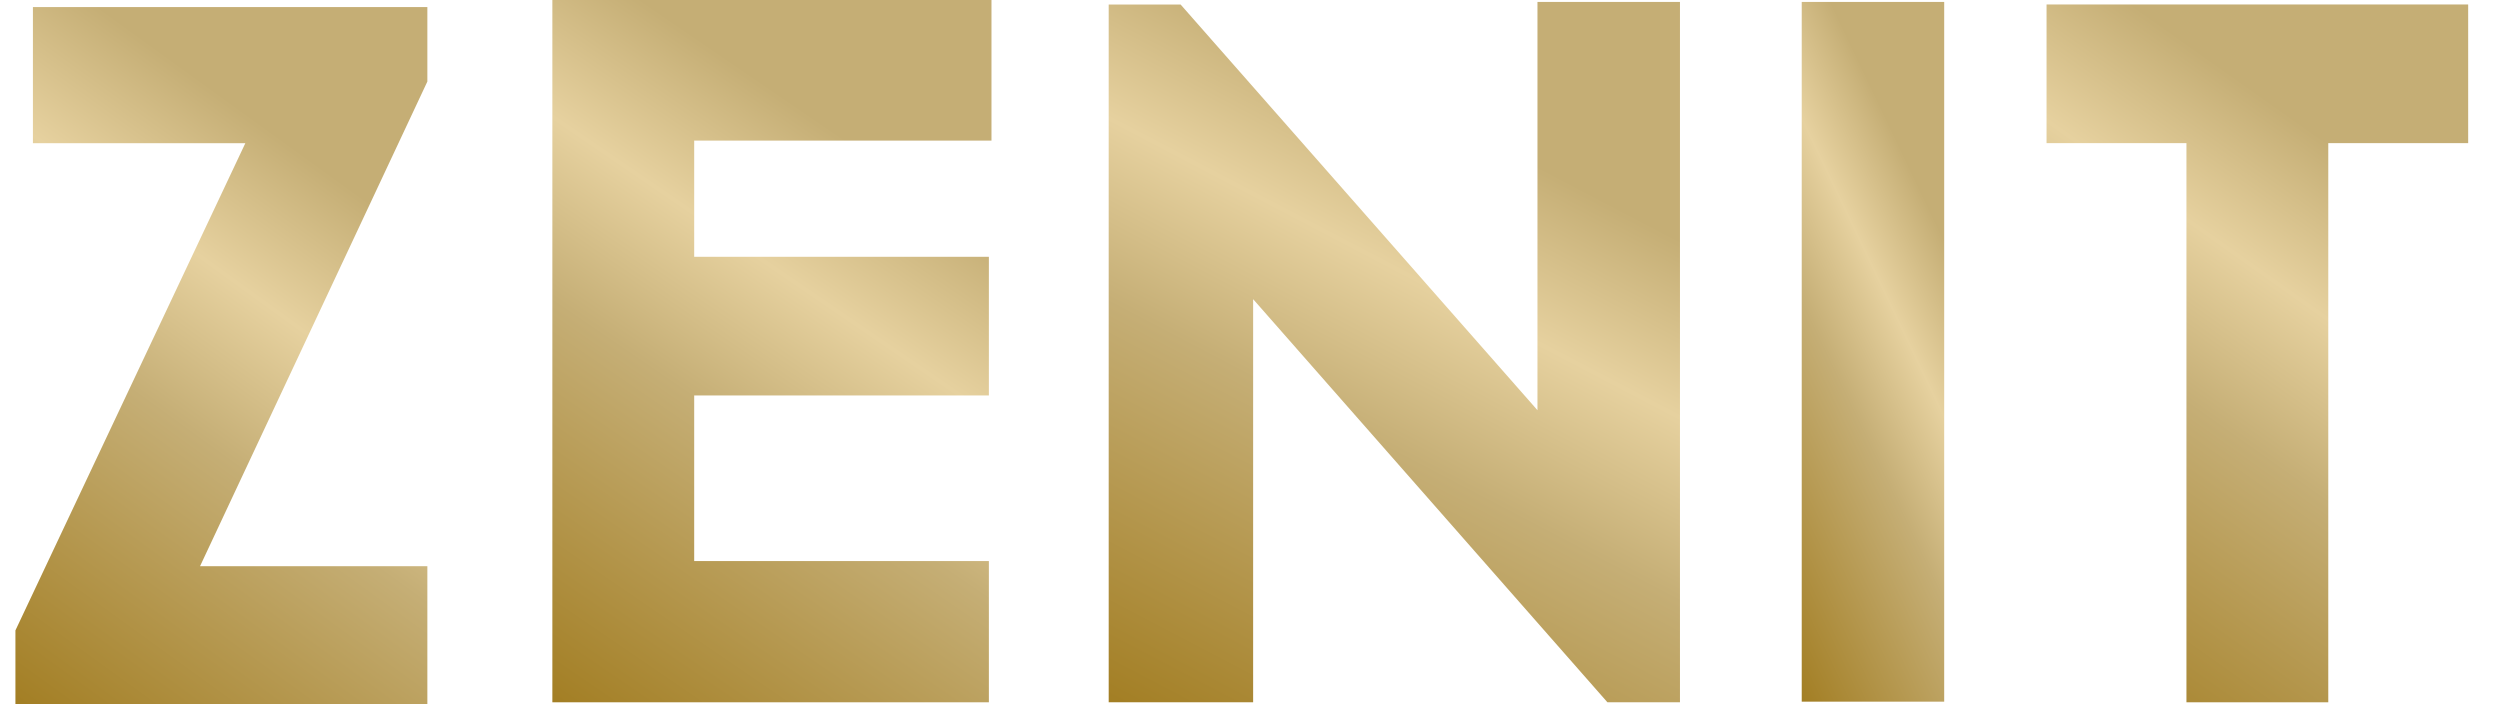
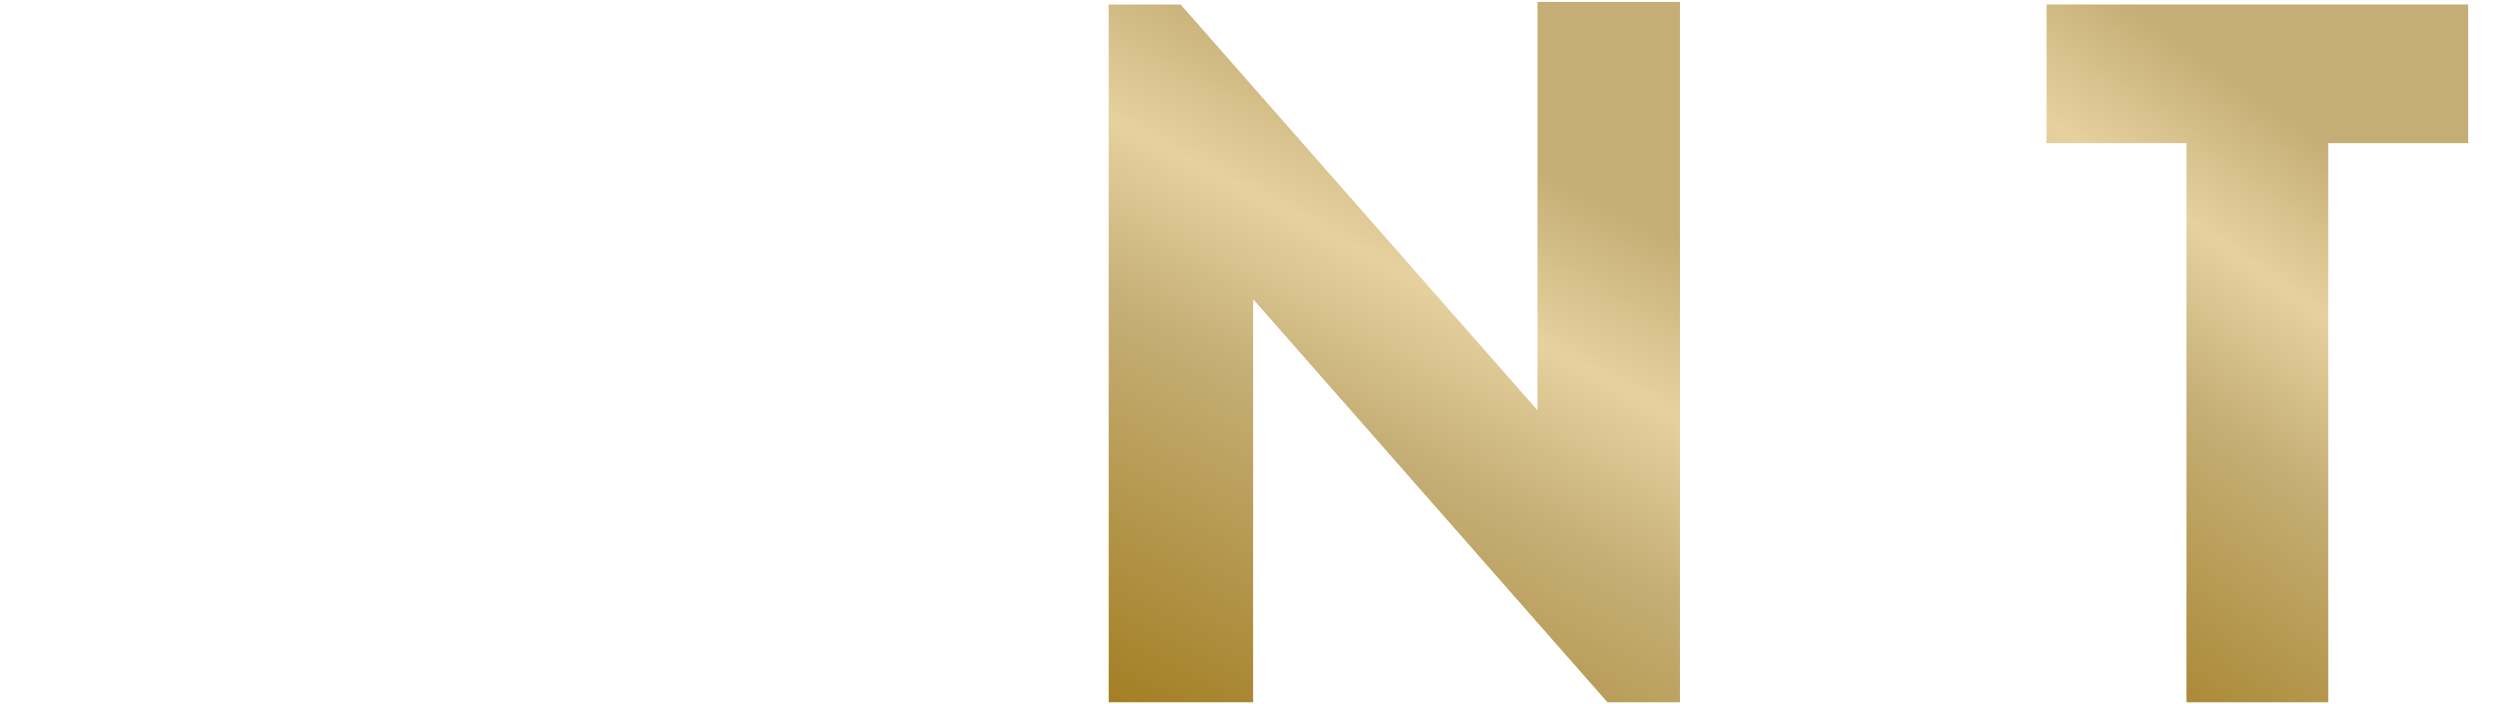
<svg xmlns="http://www.w3.org/2000/svg" width="71" height="20" viewBox="0 0 71 20" fill="none">
-   <path d="M55.215 0.055H51.169V19.927H55.215V0.055Z" fill="url(#paint0_linear_1144_5887)" />
  <path d="M43.664 11.65L33.529 0.128H31.487V19.945H35.589V8.496L45.651 19.945H47.711V0.055H43.664V11.65Z" fill="url(#paint1_linear_1144_5887)" />
-   <path d="M15.687 19.945H28.084V15.934H19.715V11.231H28.084V7.293H19.715V3.993H28.158V0H15.687V19.945Z" fill="url(#paint2_linear_1144_5887)" />
  <path d="M58.122 4.065H62.095V19.945H66.123V4.065H70.096V0.127H58.122V4.065Z" fill="url(#paint3_linear_1144_5887)" />
-   <path d="M0.935 4.066H6.968L0.438 17.904V20H12.137V16.08H5.681L12.137 2.316V0.201H0.935V4.066Z" fill="url(#paint4_linear_1144_5887)" />
  <defs>
    <linearGradient id="paint0_linear_1144_5887" x1="56.897" y1="-0.146" x2="42.946" y2="6.5" gradientUnits="userSpaceOnUse">
      <stop offset="0.292" stop-color="#C5AE75" />
      <stop offset="0.432" stop-color="#E6D19F" />
      <stop offset="0.578" stop-color="#C5AE75" />
      <stop offset="1" stop-color="#976E08" />
      <stop offset="1" stop-color="#976E08" />
    </linearGradient>
    <linearGradient id="paint1_linear_1144_5887" x1="54.455" y1="-0.146" x2="39.669" y2="28.068" gradientUnits="userSpaceOnUse">
      <stop offset="0.292" stop-color="#C5AE75" />
      <stop offset="0.432" stop-color="#E6D19F" />
      <stop offset="0.578" stop-color="#C5AE75" />
      <stop offset="1" stop-color="#976E08" />
      <stop offset="1" stop-color="#976E08" />
    </linearGradient>
    <linearGradient id="paint2_linear_1144_5887" x1="33.342" y1="-0.202" x2="16.542" y2="24.375" gradientUnits="userSpaceOnUse">
      <stop offset="0.292" stop-color="#C5AE75" />
      <stop offset="0.432" stop-color="#E6D19F" />
      <stop offset="0.578" stop-color="#C5AE75" />
      <stop offset="1" stop-color="#976E08" />
      <stop offset="1" stop-color="#976E08" />
    </linearGradient>
    <linearGradient id="paint3_linear_1144_5887" x1="75.074" y1="-0.073" x2="58.181" y2="23.808" gradientUnits="userSpaceOnUse">
      <stop offset="0.292" stop-color="#C5AE75" />
      <stop offset="0.432" stop-color="#E6D19F" />
      <stop offset="0.578" stop-color="#C5AE75" />
      <stop offset="1" stop-color="#976E08" />
      <stop offset="1" stop-color="#976E08" />
    </linearGradient>
    <linearGradient id="paint4_linear_1144_5887" x1="17" y1="0" x2="-9.40069e-07" y2="23.5" gradientUnits="userSpaceOnUse">
      <stop offset="0.292" stop-color="#C5AE75" />
      <stop offset="0.432" stop-color="#E6D19F" />
      <stop offset="0.578" stop-color="#C5AE75" />
      <stop offset="1" stop-color="#976E08" />
      <stop offset="1" stop-color="#976E08" />
    </linearGradient>
  </defs>
</svg>